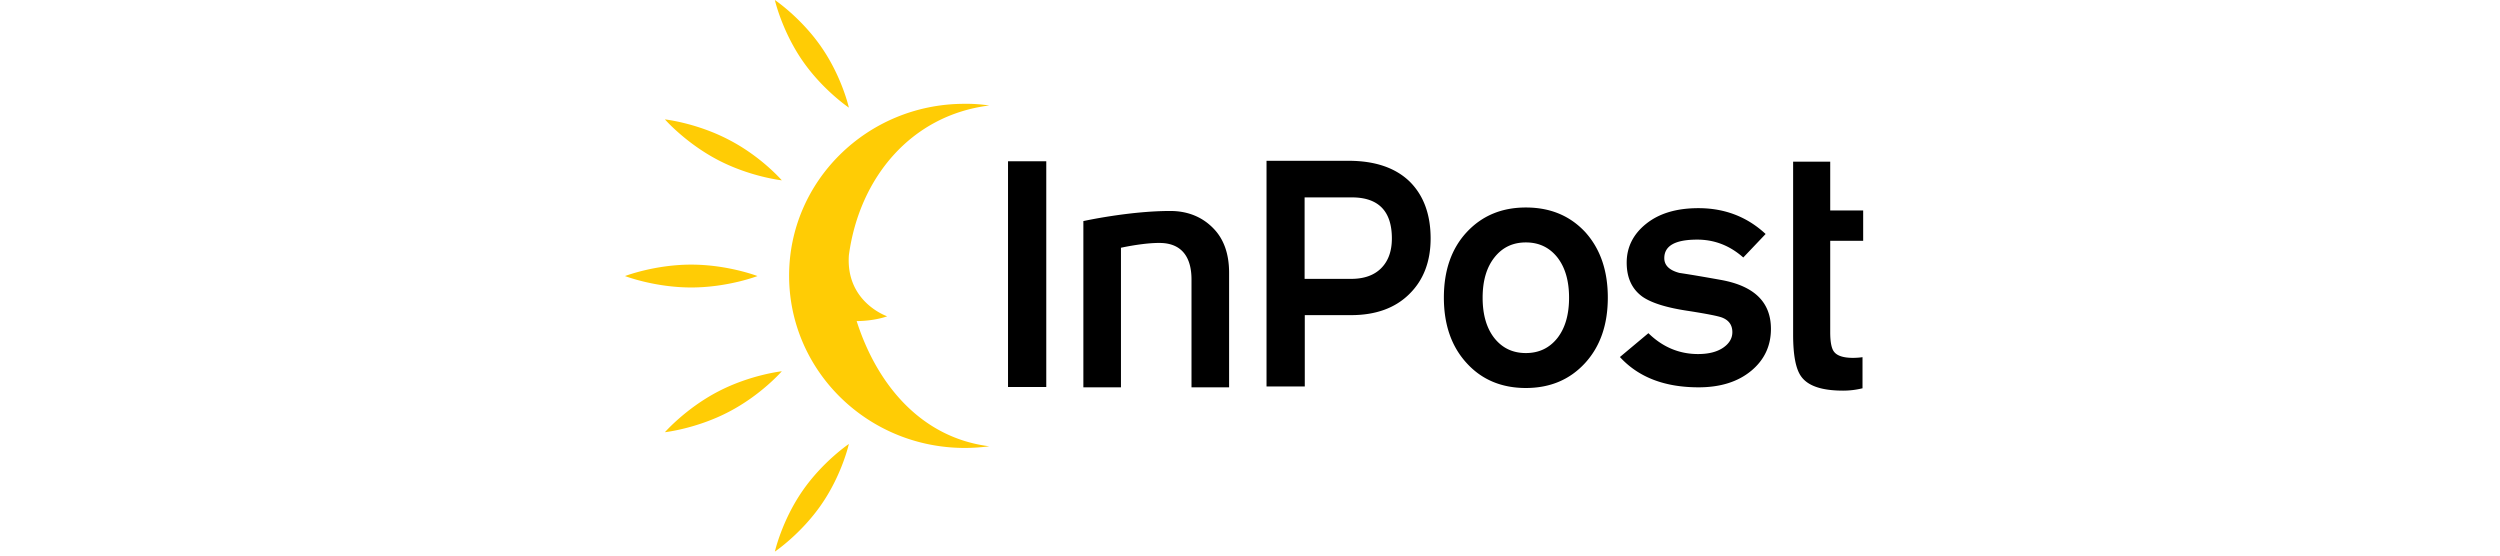
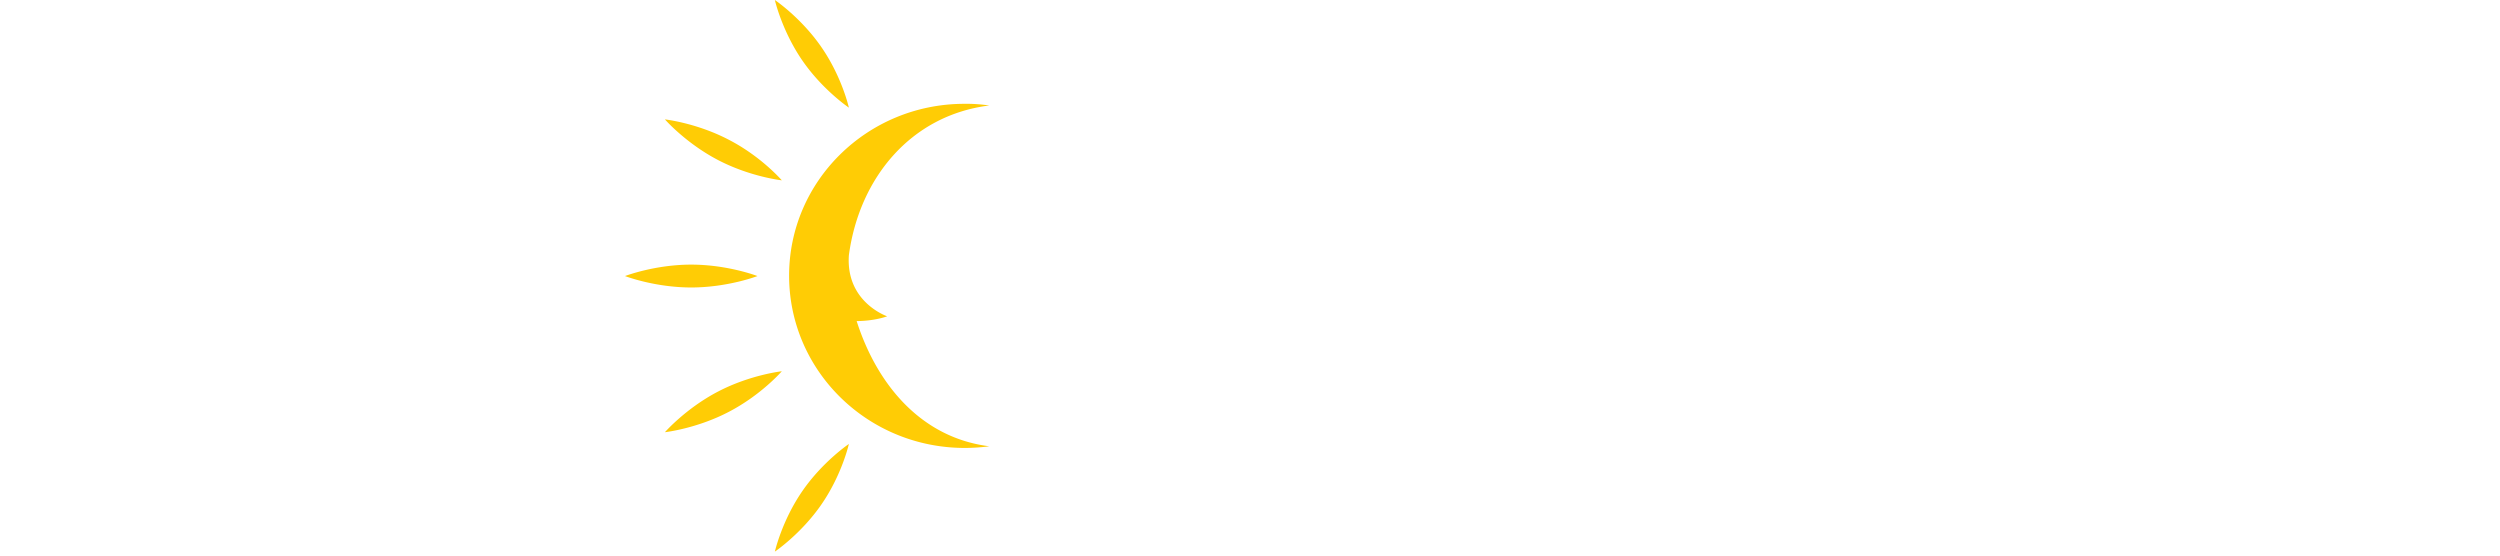
<svg xmlns="http://www.w3.org/2000/svg" aria-hidden="true" width="100%" height="24" fill="none" viewBox="0 0 108 48" role="img" class="duration-400 mr-8 h-12 flex-shrink-0 transition-colors [&amp;&gt;path:first-child]:fill-navIcon-white">
-   <path fill="#FFCC05" fill-rule="evenodd" d="M15.31 5.208C17.068 7.769 19.343 9.3 19.343 9.3s-.587-2.633-2.36-5.208C15.223 1.531 12.947 0 12.947 0s.601 2.633 2.361 5.208Zm-9.587 19.63c3.162 0 5.723-.987 5.723-.987s-2.561-.988-5.723-.988S0 23.851 0 23.851s2.561.987 5.723.987Zm7.826-9.257s-2.732-.3-5.522-1.76-4.579-3.505-4.579-3.505 2.733.3 5.523 1.76c2.804 1.445 4.578 3.505 4.578 3.505Zm9.1 11.747s-1.016.4-2.633.414c1.732 5.423 5.523 10.073 11.46 10.817a16.23 16.23 0 0 1-2.06.143c-8.384.029-15.194-6.596-15.237-14.808C14.136 15.68 20.903 9 29.273 8.97c.759-.014 1.488.043 2.204.143-6.768.844-11.232 6.252-12.133 12.934-.286 4.063 3.305 5.28 3.305 5.28Zm-3.305 11.03s-2.275 1.532-4.035 4.093c-1.76 2.56-2.36 5.208-2.36 5.208s2.274-1.531 4.034-4.092c1.774-2.576 2.36-5.208 2.36-5.208Zm-11.317-4.52c2.79-1.46 5.522-1.76 5.522-1.76s-1.774 2.046-4.578 3.505c-2.79 1.46-5.523 1.76-5.523 1.76s1.789-2.046 4.579-3.506Z" clip-rule="evenodd" />
-   <path fill="currentColor" fill-rule="evenodd" d="M67.76 25.41c1.231-1.202 1.846-2.818 1.846-4.807 0-2.089-.615-3.734-1.817-4.922-1.23-1.187-2.99-1.788-5.28-1.788h-7.081v19.5h3.305v-6.166h4.006c2.103 0 3.791-.6 5.022-1.817Zm-4.964-8.355c2.303 0 3.462 1.187 3.462 3.548 0 1.102-.314 1.96-.93 2.575-.615.616-1.488.916-2.59.916h-4.02v-7.04h4.078Zm-26.398-3.12h-3.305v19.502h3.305V13.936Zm68.849 19.816c.572 0 1.13-.071 1.659-.2h.015v-2.69a6.075 6.075 0 0 1-.83.058c-.83 0-1.374-.186-1.631-.53-.215-.272-.329-.83-.329-1.688v-7.898h2.847v-2.618h-2.847v-4.22h-3.205V28.9c0 1.789.229 2.99.701 3.634.586.816 1.788 1.217 3.62 1.217Zm-56.3-.286h3.247v-9.9c0-1.66-.472-2.948-1.388-3.864-.916-.93-2.146-1.473-3.691-1.473-3.563 0-7.512.873-7.512.873v14.364h3.248v-12.06c1.13-.244 2.69-.473 3.663-.402 1.574.13 2.432 1.188 2.432 3.148v9.314Zm35.968-7.754c0 2.346-.658 4.235-1.974 5.666-1.316 1.43-3.02 2.146-5.108 2.146-2.089 0-3.806-.716-5.108-2.147-1.316-1.43-1.974-3.319-1.974-5.665 0-2.347.658-4.235 1.974-5.652 1.317-1.416 3.02-2.132 5.108-2.132 2.118 0 3.82.716 5.137 2.132 1.287 1.431 1.945 3.305 1.945 5.652Zm-3.348.014c0-1.474-.343-2.633-1.015-3.491-.687-.859-1.589-1.288-2.719-1.288s-2.032.43-2.718 1.302c-.687.873-1.016 2.032-1.016 3.477 0 1.474.343 2.633 1.016 3.491.686.858 1.588 1.288 2.718 1.288s2.032-.43 2.719-1.288c.672-.858 1.015-2.017 1.015-3.491Zm15.725 6.324c1.144-.944 1.717-2.16 1.717-3.634 0-2.29-1.417-3.691-4.264-4.22-1.202-.215-2.418-.43-3.648-.616-.873-.23-1.302-.658-1.302-1.274 0-1.073.944-1.602 2.846-1.602 1.488 0 2.819.515 3.978 1.545l1.931-2.031c-1.602-1.488-3.533-2.232-5.808-2.232-1.875 0-3.377.443-4.507 1.345-1.13.9-1.689 2.031-1.689 3.362 0 1.316.458 2.303 1.388 2.962.802.543 2.118.944 3.978 1.216 1.545.243 2.49.429 2.847.558.615.229.916.658.916 1.273 0 .53-.272.987-.801 1.345-.53.358-1.245.544-2.16.544-1.632 0-3.063-.601-4.293-1.803l-2.461 2.06c1.602 1.746 3.863 2.618 6.796 2.618 1.874 0 3.39-.472 4.535-1.416Z" clip-rule="evenodd" />
+   <path fill="#FFCC05" fill-rule="evenodd" d="M15.31 5.208C17.068 7.769 19.343 9.3 19.343 9.3s-.587-2.633-2.36-5.208C15.223 1.531 12.947 0 12.947 0s.601 2.633 2.361 5.208Zm-9.587 19.63c3.162 0 5.723-.987 5.723-.987s-2.561-.988-5.723-.988S0 23.851 0 23.851s2.561.987 5.723.987m7.826-9.257s-2.732-.3-5.522-1.76-4.579-3.505-4.579-3.505 2.733.3 5.523 1.76c2.804 1.445 4.578 3.505 4.578 3.505Zm9.1 11.747s-1.016.4-2.633.414c1.732 5.423 5.523 10.073 11.46 10.817a16.23 16.23 0 0 1-2.06.143c-8.384.029-15.194-6.596-15.237-14.808C14.136 15.68 20.903 9 29.273 8.97c.759-.014 1.488.043 2.204.143-6.768.844-11.232 6.252-12.133 12.934-.286 4.063 3.305 5.28 3.305 5.28Zm-3.305 11.03s-2.275 1.532-4.035 4.093c-1.76 2.56-2.36 5.208-2.36 5.208s2.274-1.531 4.034-4.092c1.774-2.576 2.36-5.208 2.36-5.208Zm-11.317-4.52c2.79-1.46 5.522-1.76 5.522-1.76s-1.774 2.046-4.578 3.505c-2.79 1.46-5.523 1.76-5.523 1.76s1.789-2.046 4.579-3.506Z" clip-rule="evenodd" />
</svg>